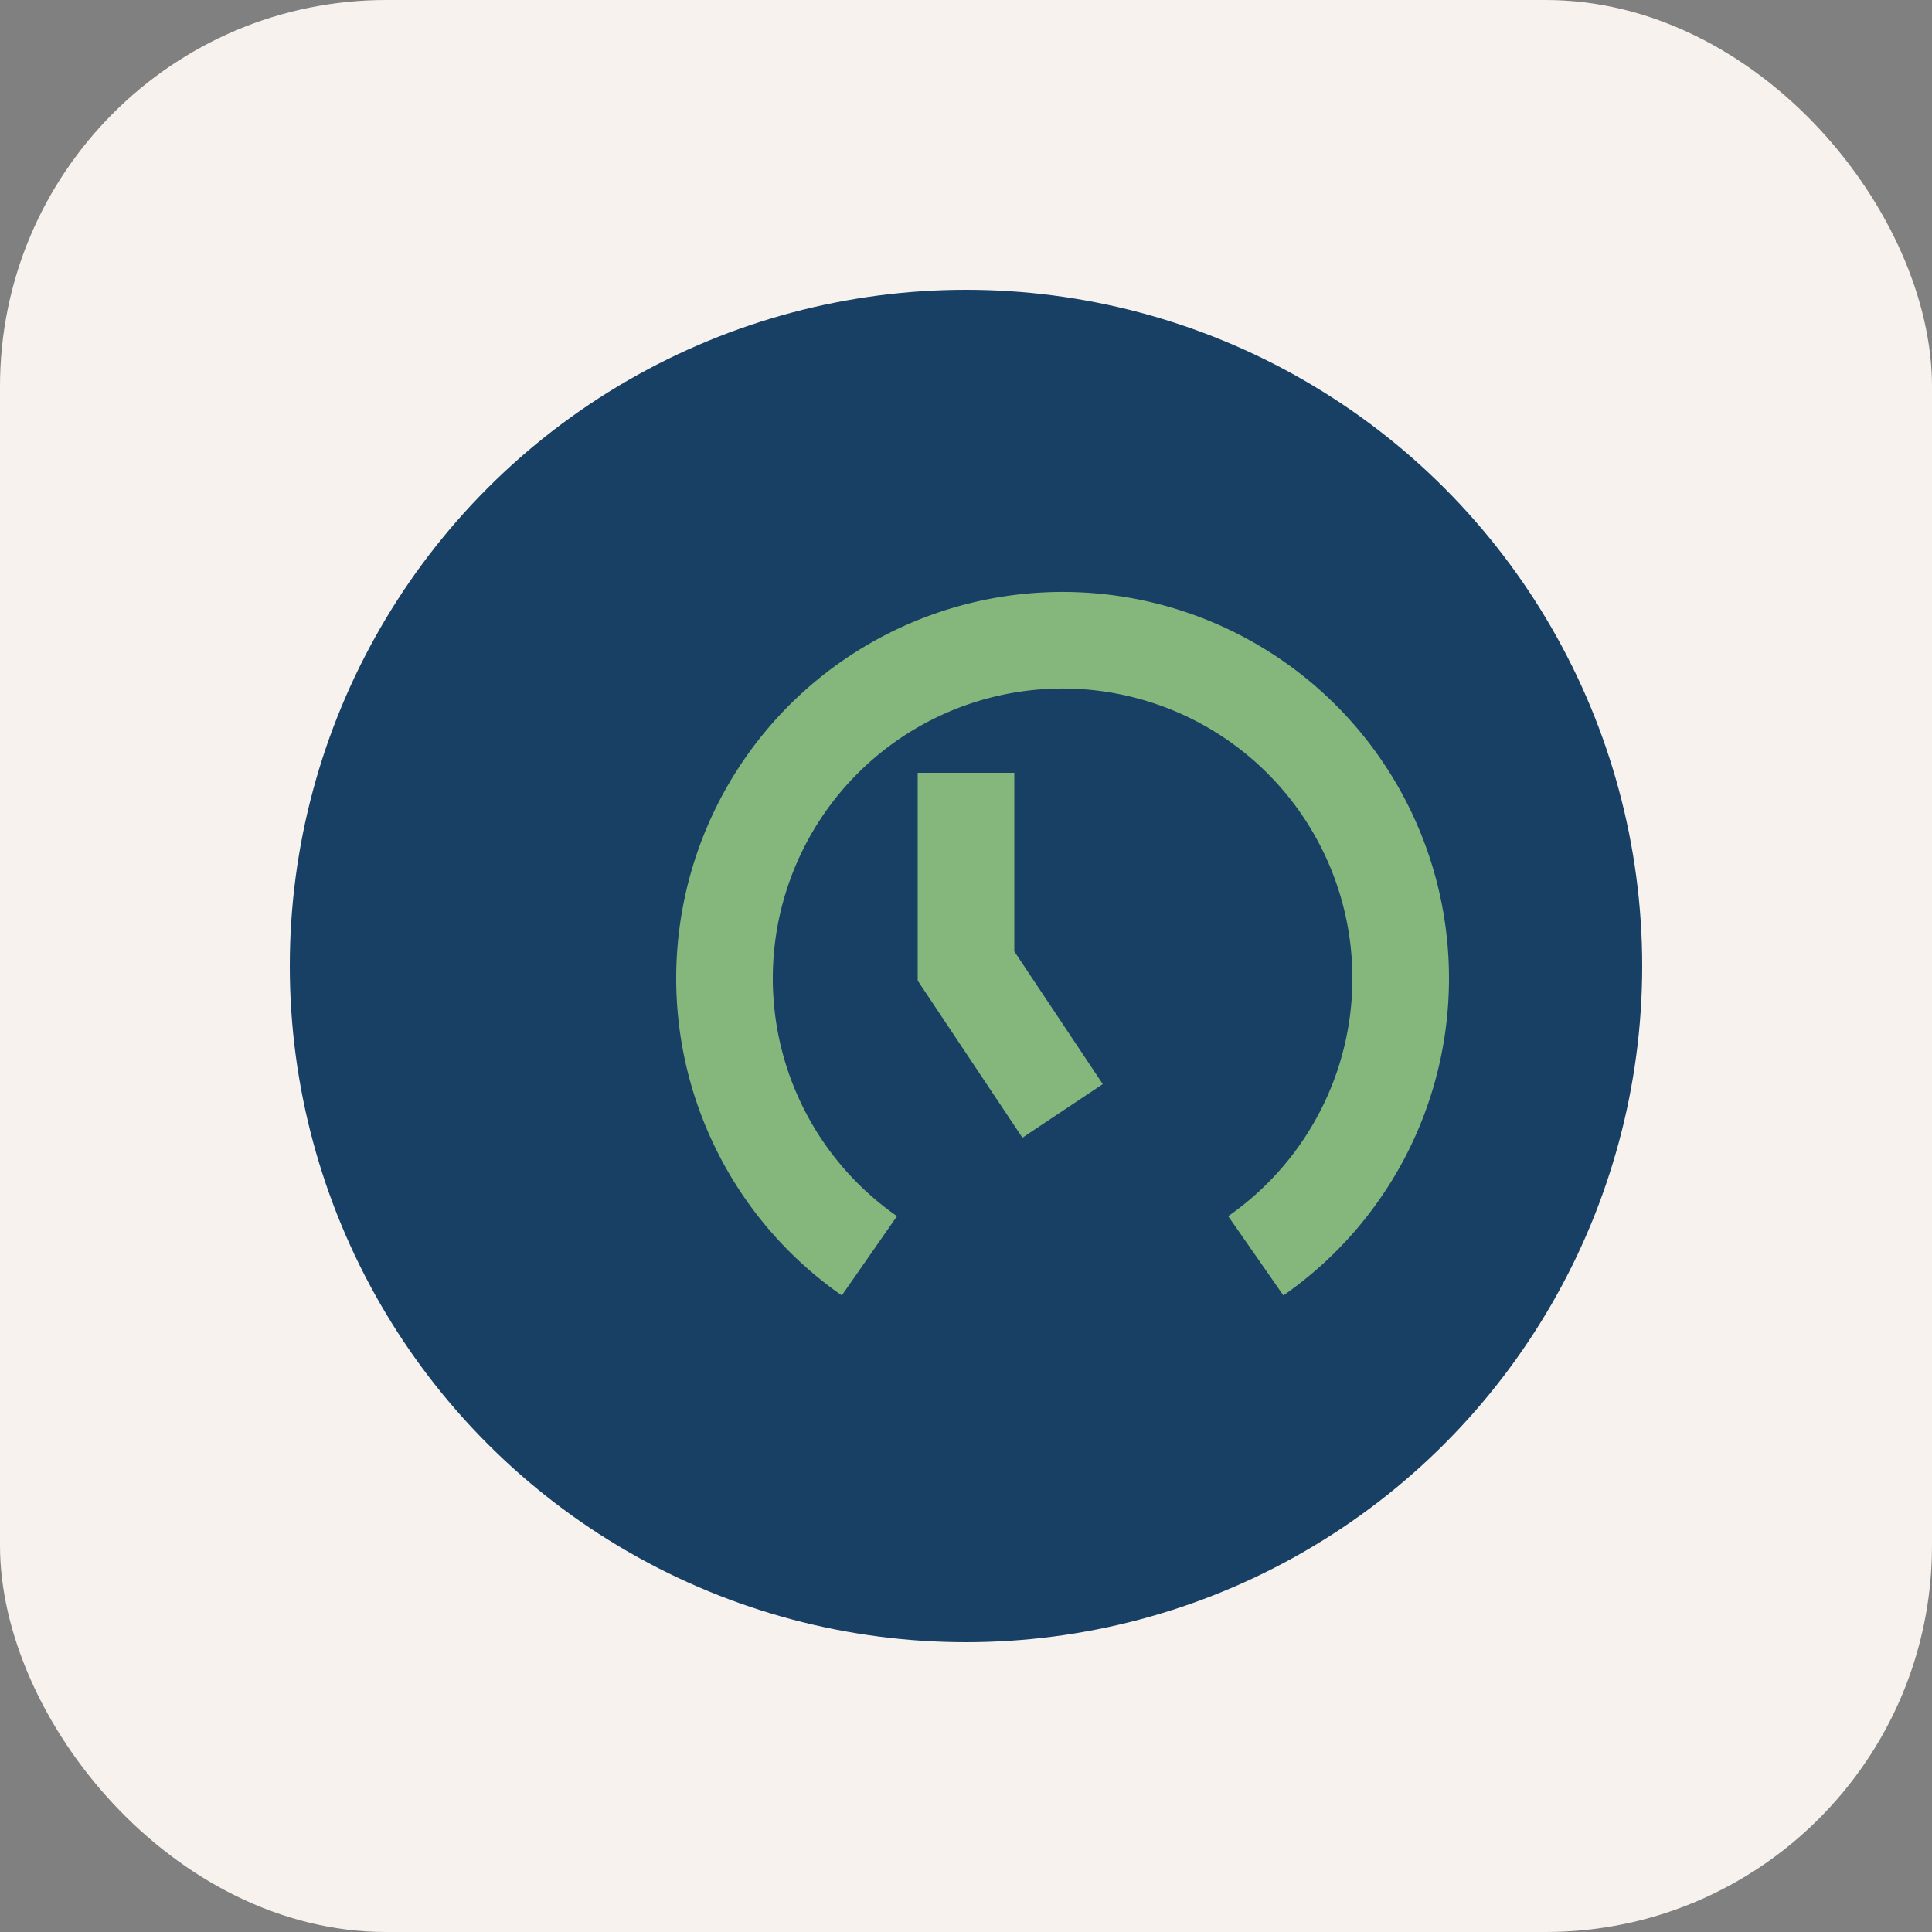
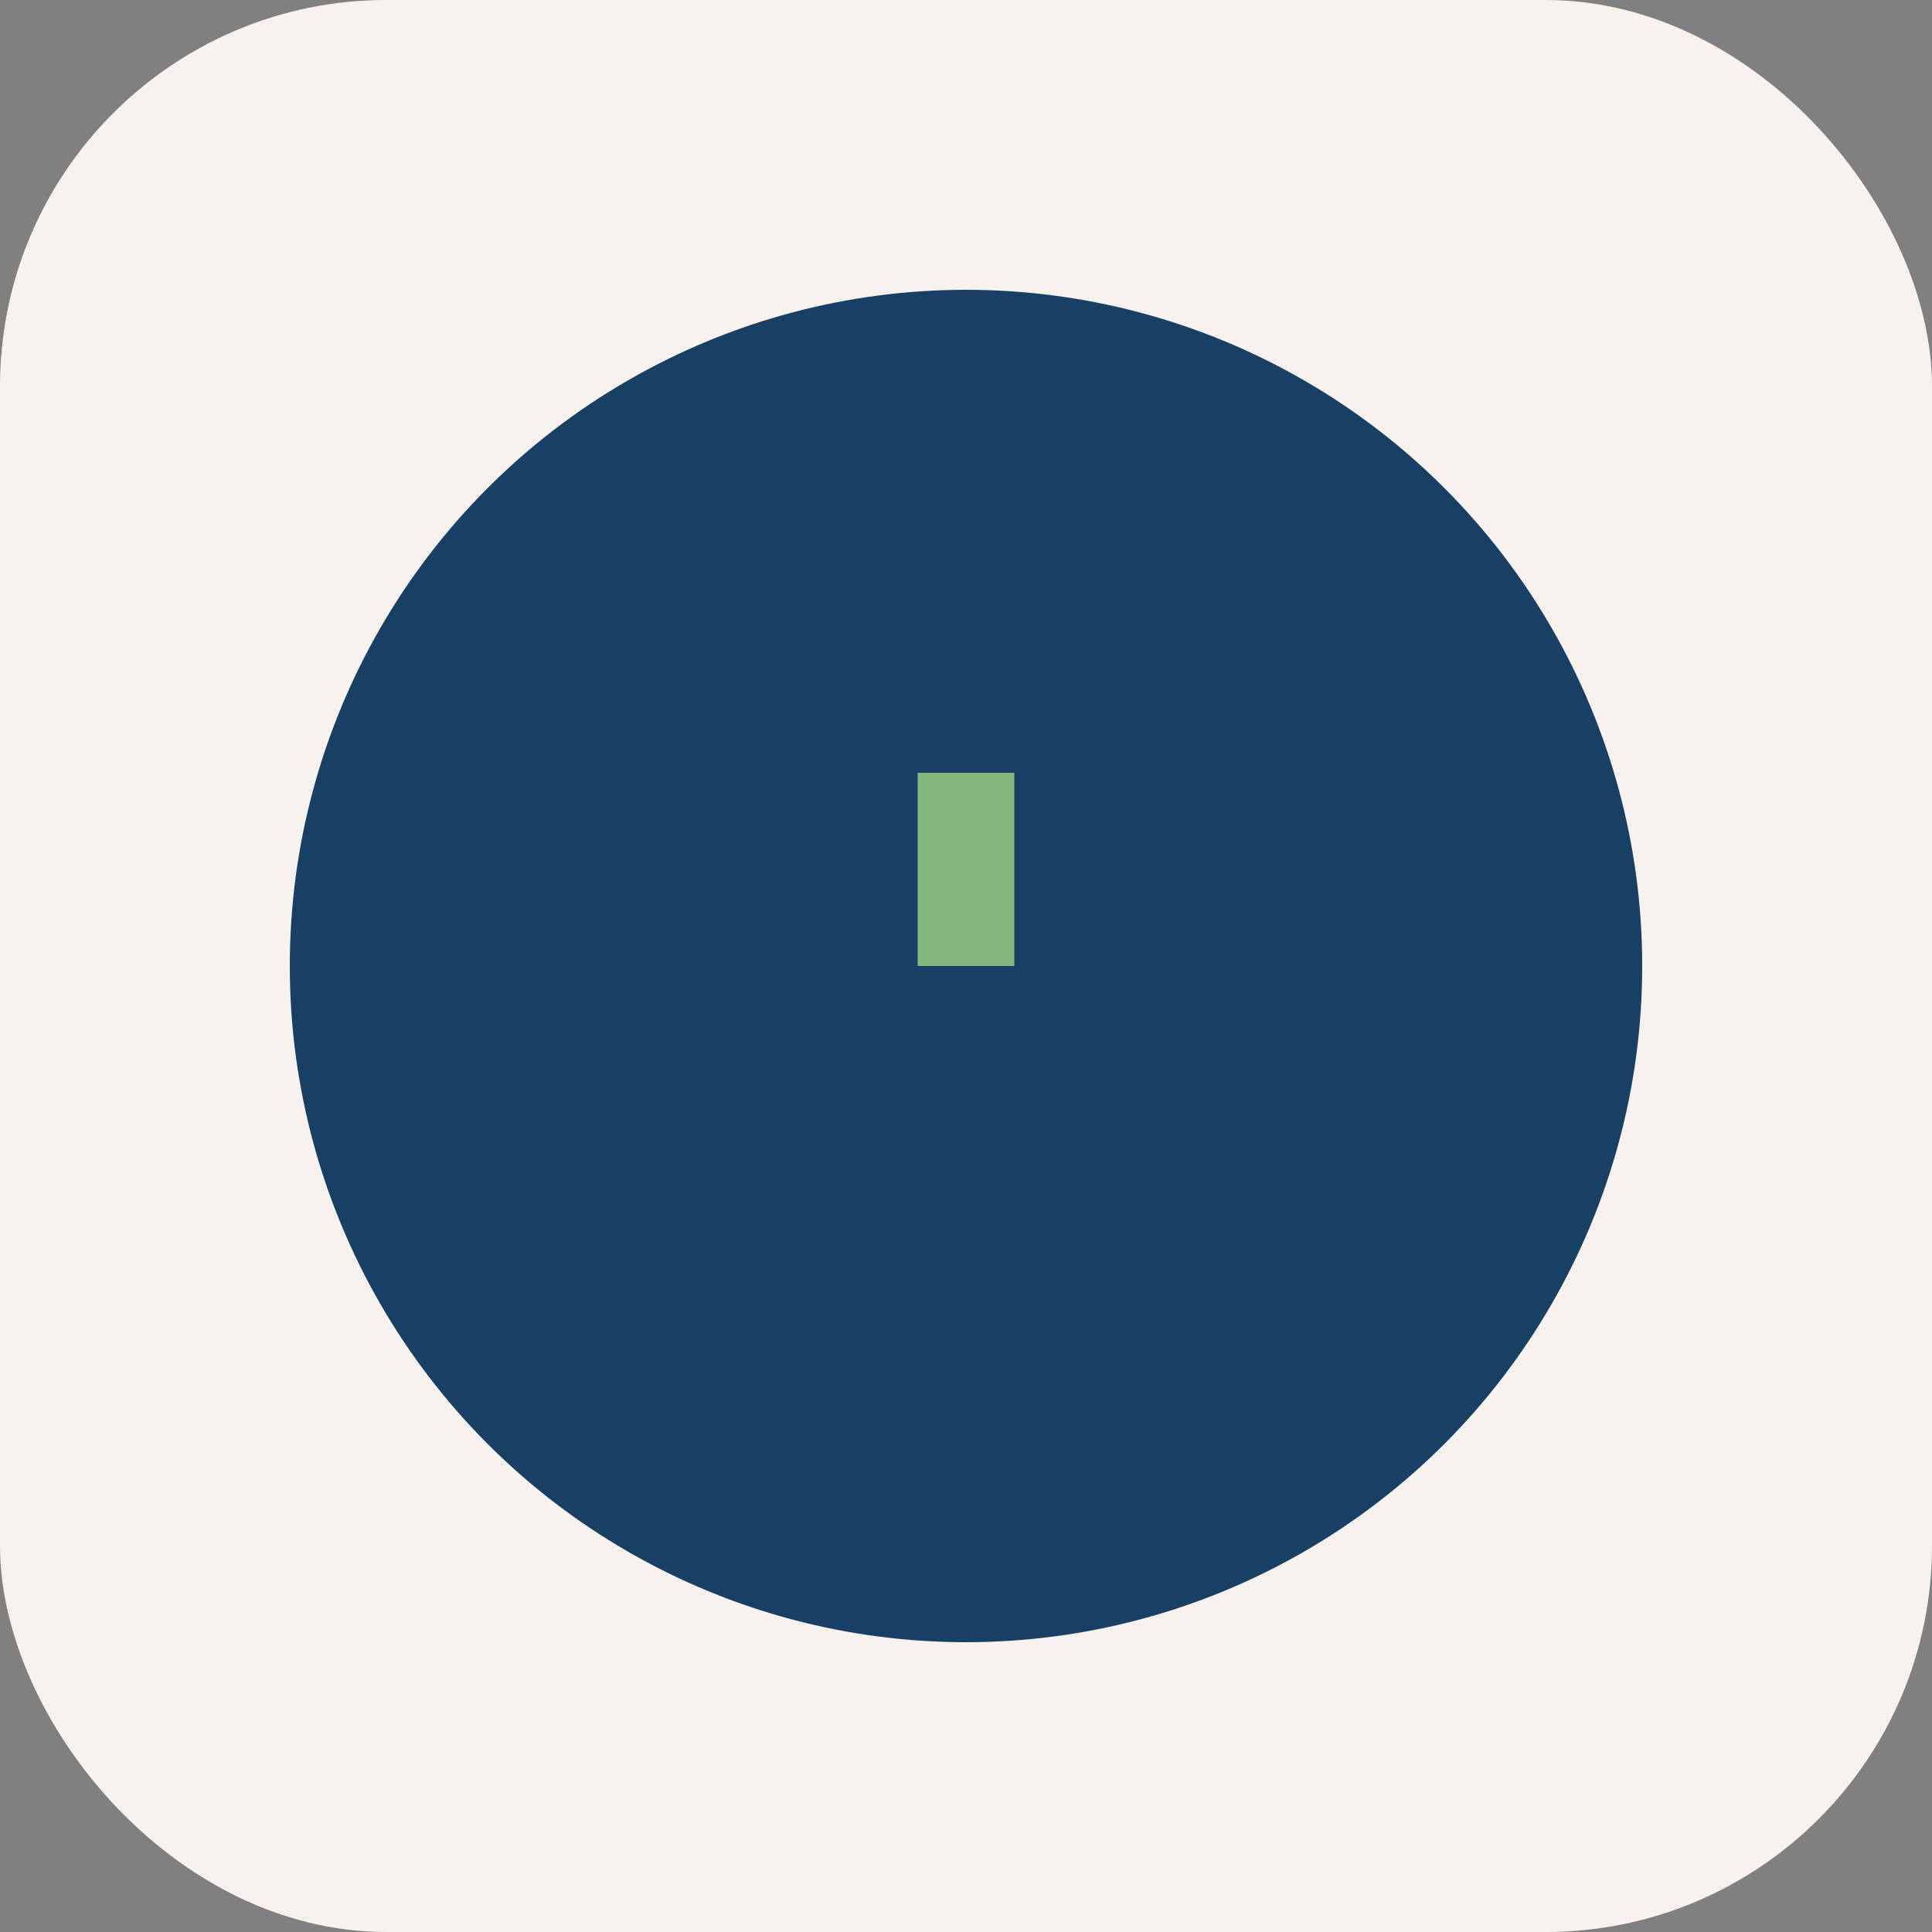
<svg xmlns="http://www.w3.org/2000/svg" width="40" height="40" viewBox="0 0 40 40">
  <rect x="0" y="0" width="40" height="40" fill="#808080" stroke="none" />
  <rect fill="#F7F2ED" width="40" height="40" rx="8" />
  <circle cx="20" cy="20" r="14" fill="#174064" />
-   <path d="M18 26a7 7 0 1 1 8 0" fill="none" stroke="#85B77D" stroke-width="2" />
-   <path d="M20 16v4l2 3" fill="none" stroke="#85B77D" stroke-width="2" />
+   <path d="M20 16v4" fill="none" stroke="#85B77D" stroke-width="2" />
</svg>